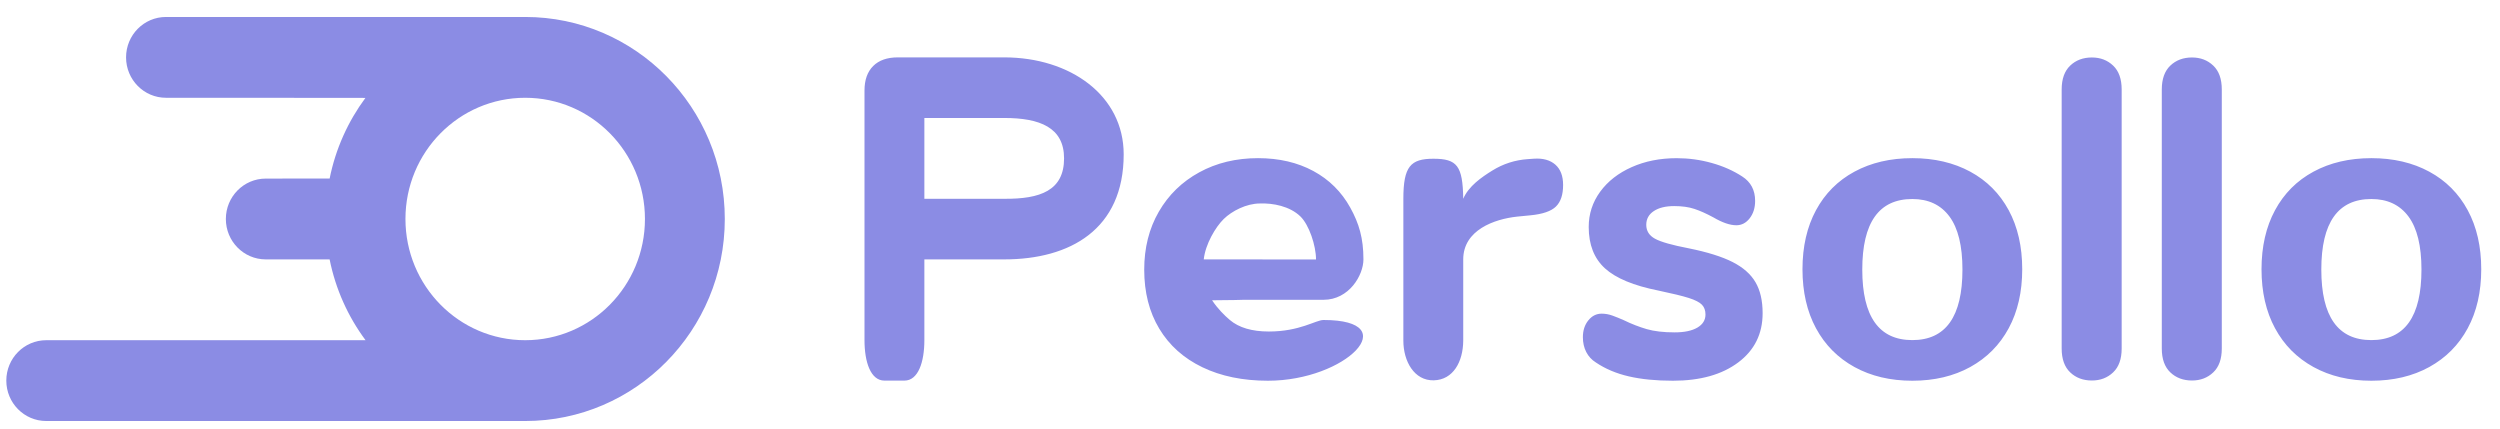
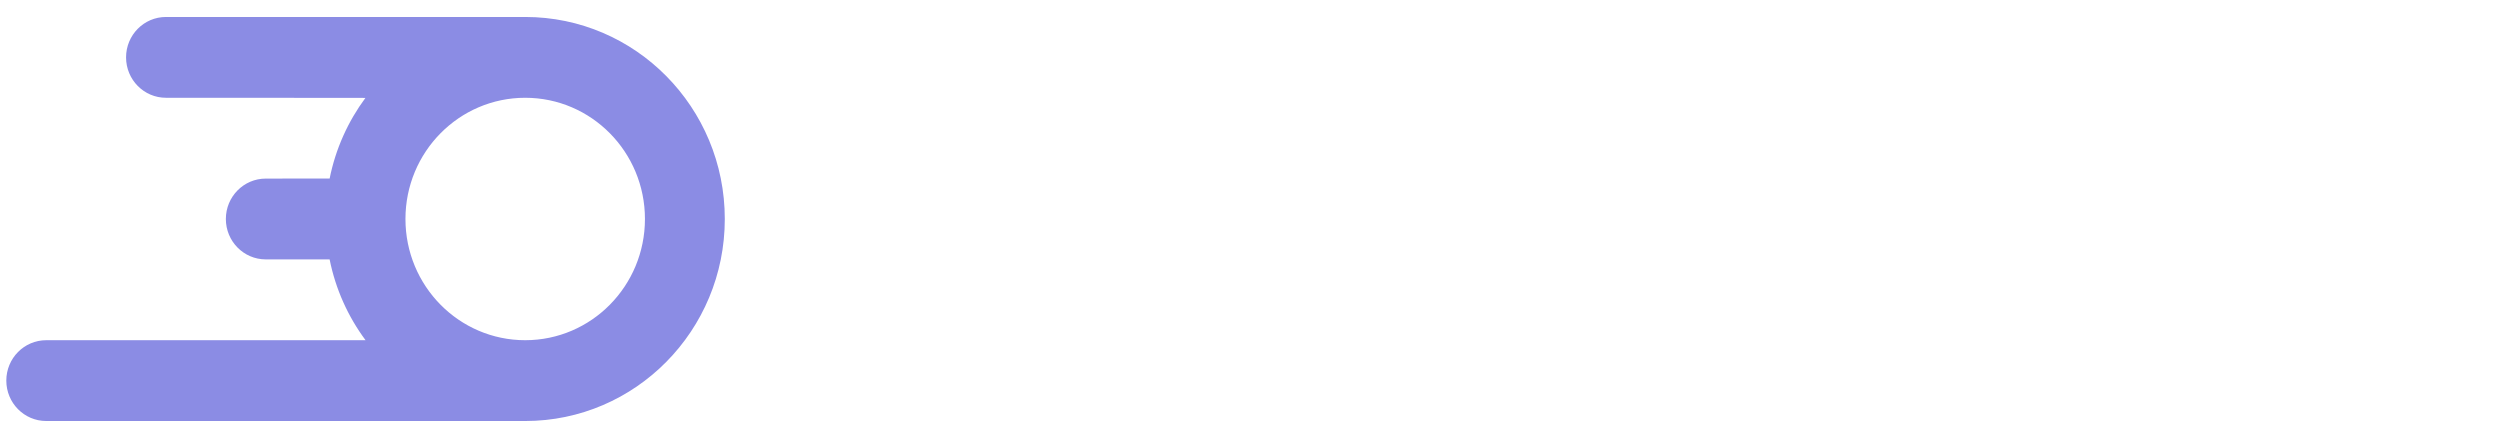
<svg xmlns="http://www.w3.org/2000/svg" width="99" height="17" viewBox="0 0 99 17" fill="none">
  <g clip-path="url(#clip0_4001_13310)">
    <path d="M20.798 16.672C19.104 16.672 1.831 16.672 1.831 16.672C0.957 16.672 0.25 15.956 0.25 15.072C0.25 14.188 0.957 13.472 1.831 13.472C1.831 13.472 13.516 13.472 14.476 13.472C13.785 12.542 13.29 11.454 13.053 10.273C12.629 10.273 10.524 10.272 10.524 10.272C9.651 10.272 8.944 9.556 8.944 8.672C8.944 7.788 9.651 7.072 10.524 7.072C10.524 7.072 12.443 7.069 13.054 7.069C13.29 5.89 13.784 4.805 14.471 3.877C13.057 3.872 6.573 3.872 6.573 3.872C5.699 3.872 4.992 3.156 4.992 2.272C4.992 1.388 5.699 0.672 6.573 0.672C6.573 0.672 19.441 0.672 20.798 0.672C25.163 0.672 28.702 4.253 28.702 8.672C28.702 13.09 25.163 16.672 20.798 16.672ZM20.798 3.872C18.179 3.872 16.056 6.021 16.056 8.672C16.056 11.323 18.179 13.472 20.798 13.472C23.418 13.472 25.54 11.323 25.54 8.672C25.54 6.021 23.418 3.872 20.798 3.872Z" fill="#8B8CE4" />
-     <path d="M97.722 12.998C97.365 13.66 96.857 14.171 96.199 14.534C95.541 14.896 94.776 15.077 93.906 15.077C93.036 15.077 92.272 14.896 91.614 14.534C90.955 14.171 90.448 13.66 90.091 12.998C89.734 12.338 89.556 11.558 89.556 10.662C89.556 9.765 89.734 8.986 90.091 8.325C90.448 7.663 90.955 7.154 91.614 6.798C92.272 6.442 93.036 6.263 93.906 6.263C94.776 6.263 95.541 6.442 96.199 6.798C96.857 7.154 97.365 7.663 97.722 8.325C98.079 8.986 98.257 9.765 98.257 10.662C98.257 11.558 98.079 12.338 97.722 12.998ZM95.376 8.574C95.033 8.112 94.543 7.881 93.906 7.881C92.584 7.881 91.924 8.812 91.924 10.674C91.924 12.537 92.584 13.468 93.906 13.468C95.229 13.468 95.89 12.537 95.89 10.674C95.89 9.737 95.719 9.037 95.376 8.574ZM86.803 15.068C86.457 15.068 86.171 14.961 85.945 14.746C85.72 14.532 85.607 14.217 85.607 13.799V3.545C85.607 3.128 85.72 2.812 85.945 2.598C86.171 2.383 86.457 2.276 86.803 2.276C87.139 2.276 87.419 2.383 87.645 2.598C87.871 2.812 87.983 3.128 87.983 3.545V13.799C87.983 14.217 87.871 14.532 87.645 14.746C87.419 14.961 87.139 15.068 86.803 15.068ZM82.838 15.068C82.492 15.068 82.206 14.961 81.98 14.746C81.755 14.532 81.642 14.217 81.642 13.799V3.545C81.642 3.128 81.755 2.812 81.98 2.598C82.206 2.383 82.492 2.276 82.838 2.276C83.174 2.276 83.454 2.383 83.68 2.598C83.906 2.812 84.018 3.128 84.018 3.545V13.799C84.018 14.217 83.906 14.532 83.68 14.746C83.454 14.961 83.174 15.068 82.838 15.068ZM78.022 14.534C77.363 14.896 76.599 15.077 75.729 15.077C74.859 15.077 74.095 14.896 73.436 14.534C72.778 14.171 72.27 13.66 71.913 12.998C71.557 12.338 71.378 11.558 71.378 10.662C71.378 9.765 71.557 8.986 71.913 8.325C72.27 7.663 72.778 7.154 73.436 6.798C74.095 6.442 74.859 6.263 75.729 6.263C76.599 6.263 77.363 6.442 78.022 6.798C78.679 7.154 79.187 7.663 79.545 8.325C79.901 8.986 80.08 9.765 80.08 10.662C80.08 11.558 79.901 12.338 79.545 12.998C79.187 13.66 78.679 14.171 78.022 14.534ZM77.199 8.574C76.856 8.112 76.366 7.881 75.729 7.881C74.407 7.881 73.746 8.812 73.746 10.674C73.746 12.537 74.407 13.468 75.729 13.468C77.051 13.468 77.713 12.537 77.713 10.674C77.713 9.737 77.541 9.037 77.199 8.574ZM66.249 15.077C65.577 15.077 64.994 15.019 64.499 14.904C64.003 14.79 63.568 14.605 63.194 14.352C63.029 14.249 62.902 14.11 62.814 13.938C62.726 13.766 62.682 13.57 62.682 13.352C62.682 13.088 62.754 12.866 62.897 12.688C63.04 12.51 63.216 12.421 63.425 12.421C63.568 12.421 63.711 12.446 63.854 12.498C63.997 12.55 64.146 12.61 64.301 12.679C64.608 12.829 64.912 12.946 65.209 13.033C65.506 13.119 65.875 13.162 66.316 13.162C66.7 13.162 67.001 13.099 67.216 12.973C67.431 12.846 67.537 12.674 67.537 12.455C67.537 12.294 67.491 12.165 67.397 12.067C67.303 11.97 67.13 11.88 66.877 11.8C66.624 11.719 66.221 11.622 65.671 11.506C64.691 11.311 63.987 11.018 63.557 10.627C63.128 10.236 62.913 9.69 62.913 8.989C62.913 8.471 63.065 8.006 63.367 7.592C63.67 7.178 64.086 6.853 64.615 6.618C65.143 6.382 65.738 6.264 66.398 6.264C66.871 6.264 67.333 6.327 67.785 6.454C68.237 6.58 68.638 6.758 68.991 6.988C69.332 7.206 69.503 7.529 69.503 7.954C69.503 8.23 69.431 8.46 69.288 8.644C69.145 8.828 68.969 8.92 68.76 8.92C68.506 8.92 68.204 8.816 67.851 8.609C67.576 8.46 67.326 8.348 67.1 8.273C66.874 8.198 66.607 8.161 66.299 8.161C65.957 8.161 65.688 8.227 65.49 8.359C65.291 8.491 65.192 8.673 65.192 8.902C65.192 9.144 65.308 9.328 65.539 9.454C65.77 9.581 66.217 9.707 66.877 9.834C67.615 9.983 68.192 10.164 68.611 10.377C69.029 10.59 69.332 10.857 69.519 11.179C69.707 11.501 69.8 11.909 69.8 12.403C69.8 13.22 69.478 13.87 68.834 14.352C68.19 14.835 67.329 15.077 66.249 15.077ZM60.608 8.526L60.078 8.578C59.178 8.674 57.944 9.109 57.944 10.272V13.493C57.937 14.327 57.546 15.041 56.779 15.061C56.002 15.08 55.573 14.303 55.573 13.493V7.872C55.573 6.589 55.859 6.286 56.764 6.286C57.701 6.286 57.925 6.565 57.944 7.872C58.155 7.374 58.667 7.019 59.097 6.753C59.527 6.486 59.996 6.336 60.503 6.301L60.75 6.284C61.104 6.261 61.384 6.339 61.59 6.518C61.796 6.698 61.899 6.967 61.899 7.326C61.899 7.709 61.805 7.993 61.616 8.178C61.428 8.363 61.092 8.479 60.608 8.526ZM52.411 11.872H49.25C49.25 11.872 48.675 11.891 47.999 11.891C48.217 12.222 48.495 12.497 48.702 12.671C49.061 12.975 49.577 13.128 50.247 13.128C51.476 13.128 52.104 12.672 52.411 12.672C55.663 12.672 53.313 15.077 50.21 15.077C49.217 15.077 48.351 14.898 47.612 14.542C46.873 14.186 46.304 13.677 45.907 13.016C45.509 12.354 45.311 11.575 45.311 10.678C45.311 9.817 45.503 9.052 45.888 8.385C46.273 7.718 46.807 7.198 47.491 6.824C48.174 6.45 48.95 6.263 49.819 6.263C50.651 6.263 51.381 6.434 52.008 6.772C52.635 7.111 53.123 7.594 53.47 8.221C53.818 8.848 53.992 9.433 53.992 10.272C53.992 10.894 53.427 11.872 52.411 11.872ZM51.495 8.57C51.073 8.162 50.404 8.038 49.893 8.058C49.359 8.058 48.782 8.356 48.46 8.672C48.136 8.988 47.731 9.674 47.669 10.272C47.669 10.272 51.824 10.275 52.114 10.275C52.114 9.722 51.839 8.903 51.495 8.57ZM39.766 10.272H36.605V13.472C36.605 14.336 36.362 15.072 35.815 15.072H35.024C34.477 15.072 34.234 14.336 34.234 13.472V3.586C34.234 3.166 34.349 2.842 34.578 2.614C34.807 2.386 35.133 2.272 35.555 2.272H39.766C42.376 2.272 44.498 3.777 44.498 6.112C44.498 9.086 42.376 10.272 39.766 10.272ZM39.766 4.672H36.605V7.872H39.766C41.193 7.884 42.137 7.547 42.137 6.272C42.137 5.048 41.178 4.672 39.766 4.672Z" fill="#8B8CE4" />
  </g>
  <defs>
    <clipPath id="clip0_4001_13310">
      <rect width="98" height="16" fill="white" transform="translate(0.25 0.672)" />
    </clipPath>
  </defs>
</svg>